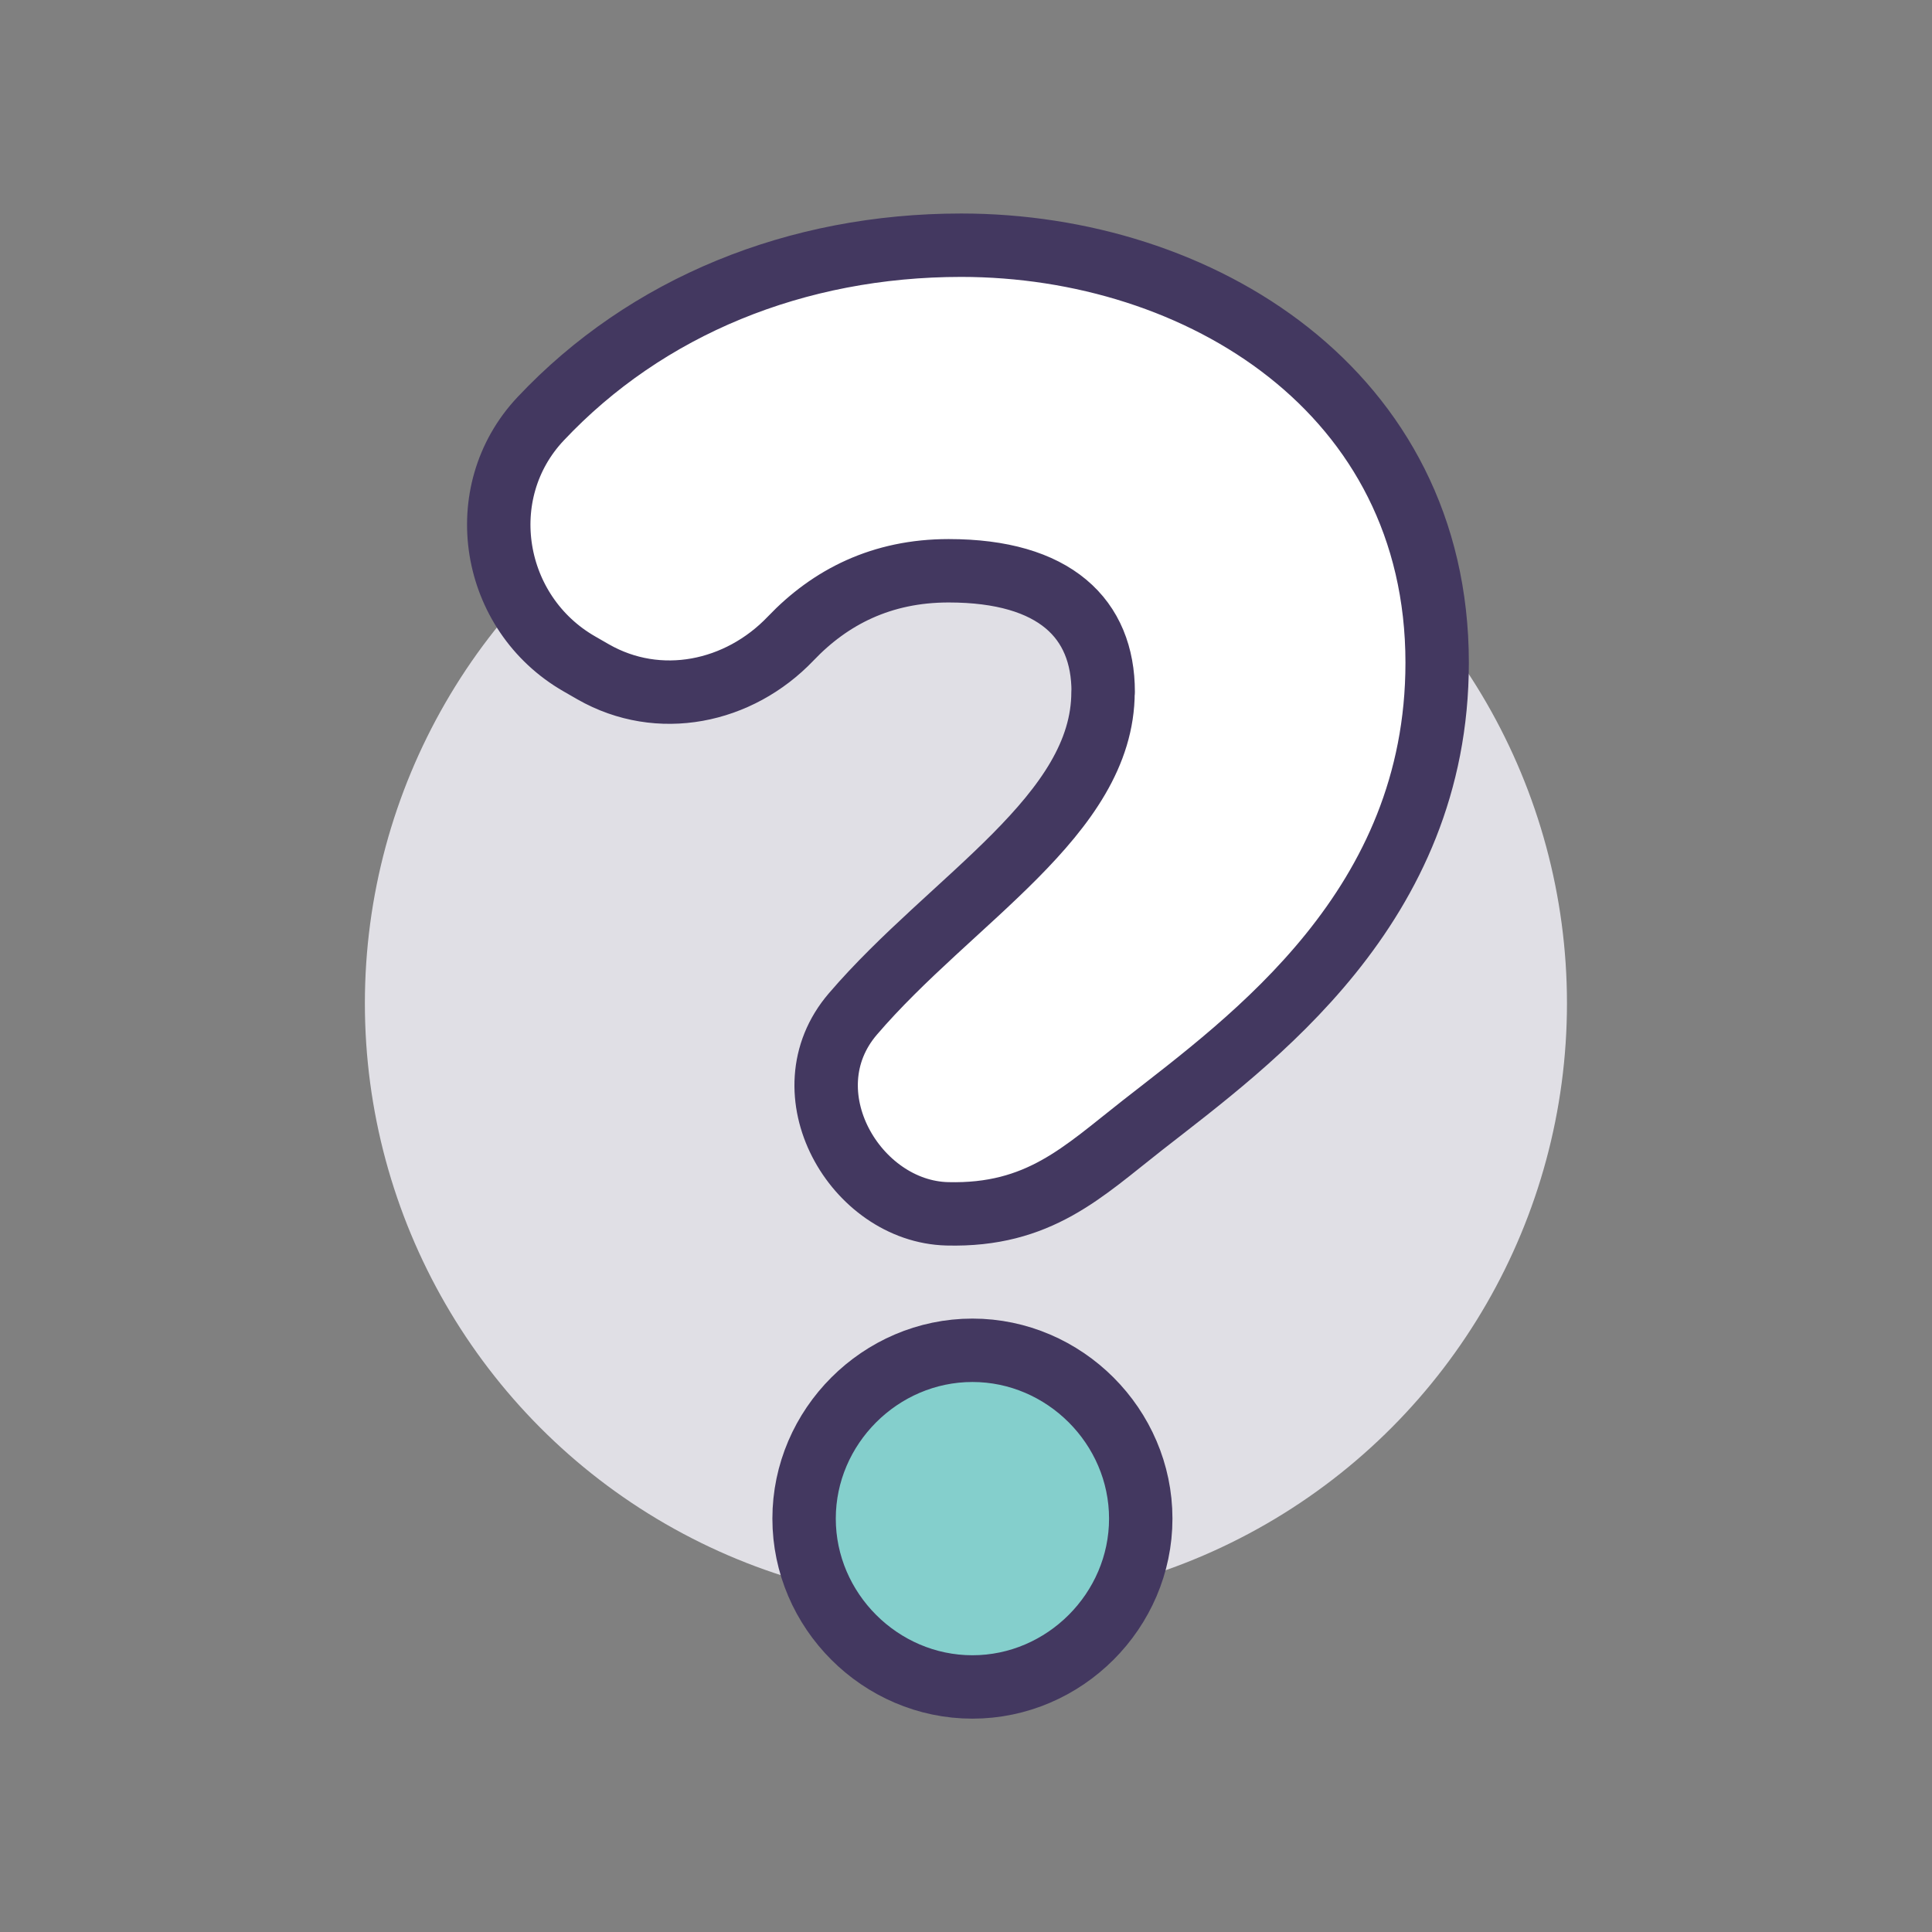
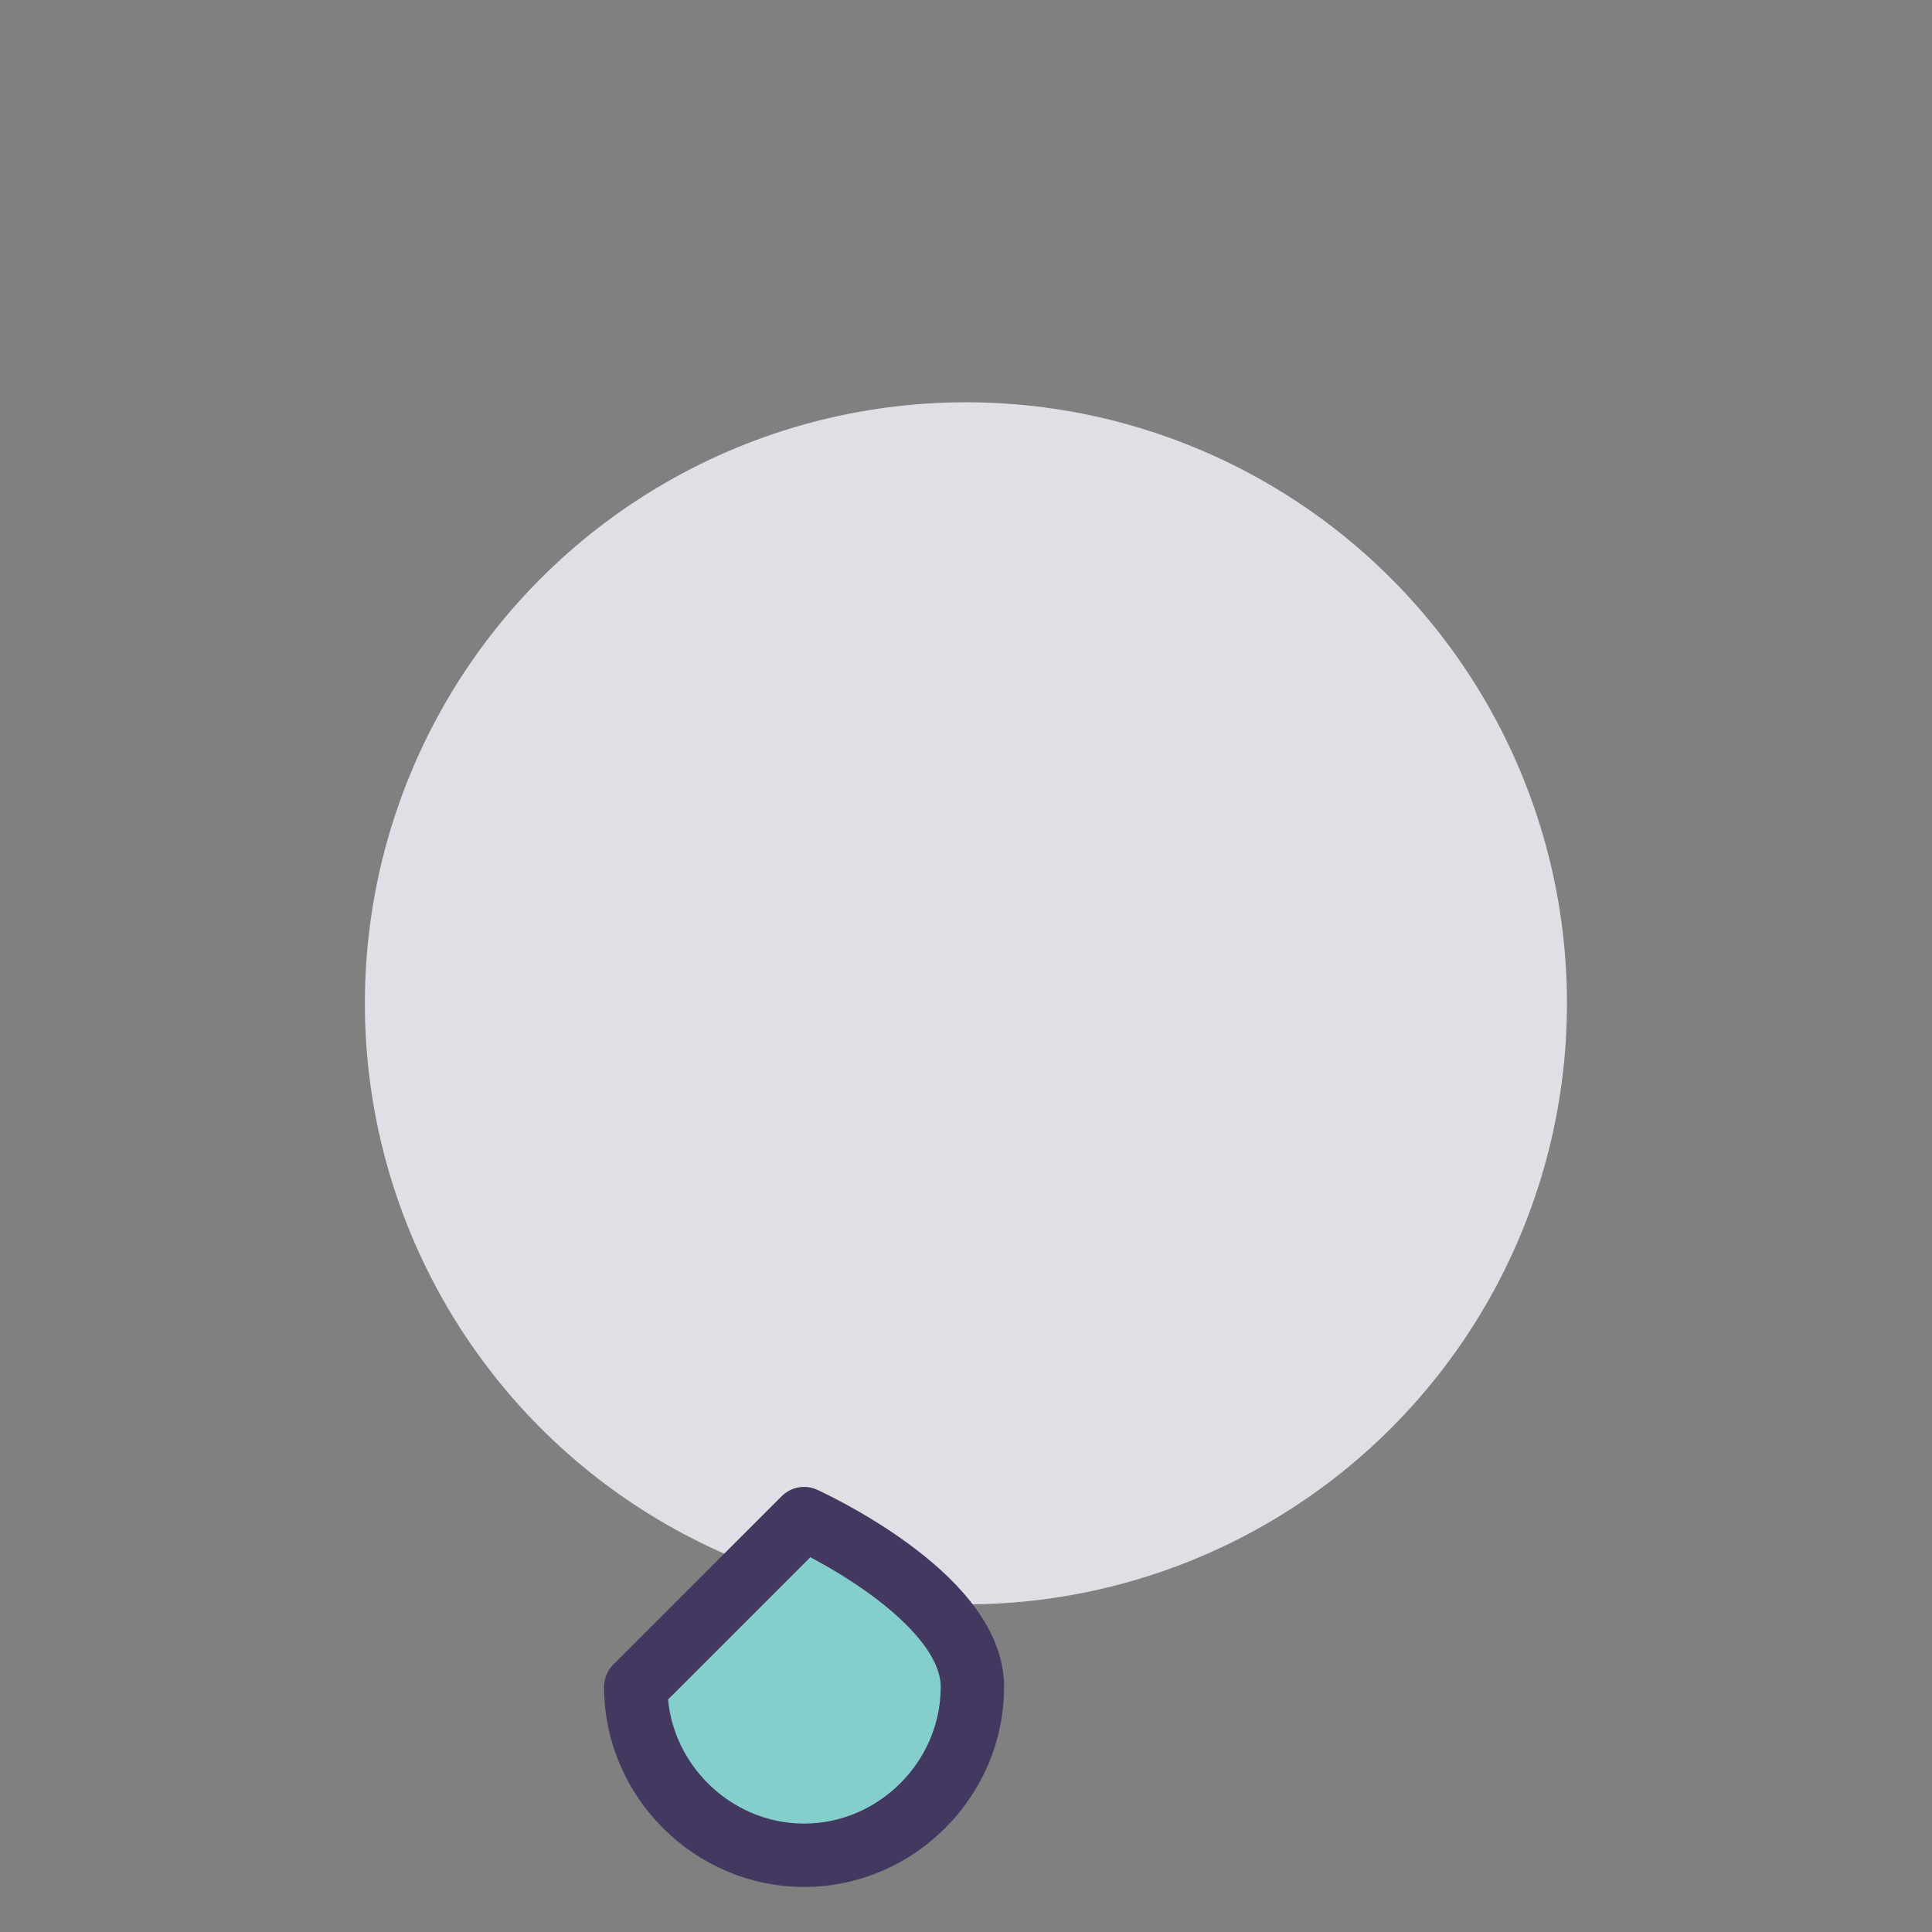
<svg xmlns="http://www.w3.org/2000/svg" id="Layer_1" viewBox="0 0 121.89 121.89">
  <rect x="0" y="0" width="121.89" height="121.89" fill="#808080" stroke="none" />
  <defs>
    <style>.cls-1{fill:#e0dfe5;}.cls-2{fill:#84cfcc;}.cls-2,.cls-3{stroke:#433860;stroke-linecap:round;stroke-linejoin:round;stroke-width:4px;}.cls-3{fill:#fff;}</style>
  </defs>
  <circle class="cls-1" cx="60.94" cy="63.3" r="37.92" />
-   <path class="cls-3" d="m69.6,43.65c0-4.61-3.03-7.64-9.75-7.64-4.23,0-7.47,1.66-9.96,4.27-3.28,3.44-8.33,4.47-12.46,2.11l-.87-.5c-5.57-3.19-6.85-10.8-2.45-15.47,6.68-7.1,16.14-10.95,26.53-10.95,15.02,0,30.03,9.22,30.03,26.34,0,15.42-11.71,23.8-18.59,29.18-3.76,2.94-6.53,5.74-12.32,5.59-5.79-.15-10.19-7.67-5.95-12.61,6.24-7.28,15.78-12.52,15.78-20.31Z" />
-   <path class="cls-2" d="m50.73,95.81c0-5.81,4.81-10.62,10.62-10.62s10.62,4.81,10.62,10.62-4.81,10.62-10.62,10.62-10.62-4.81-10.62-10.62Z" />
+   <path class="cls-2" d="m50.73,95.81s10.62,4.81,10.62,10.62-4.81,10.62-10.62,10.62-10.62-4.81-10.62-10.62Z" />
</svg>